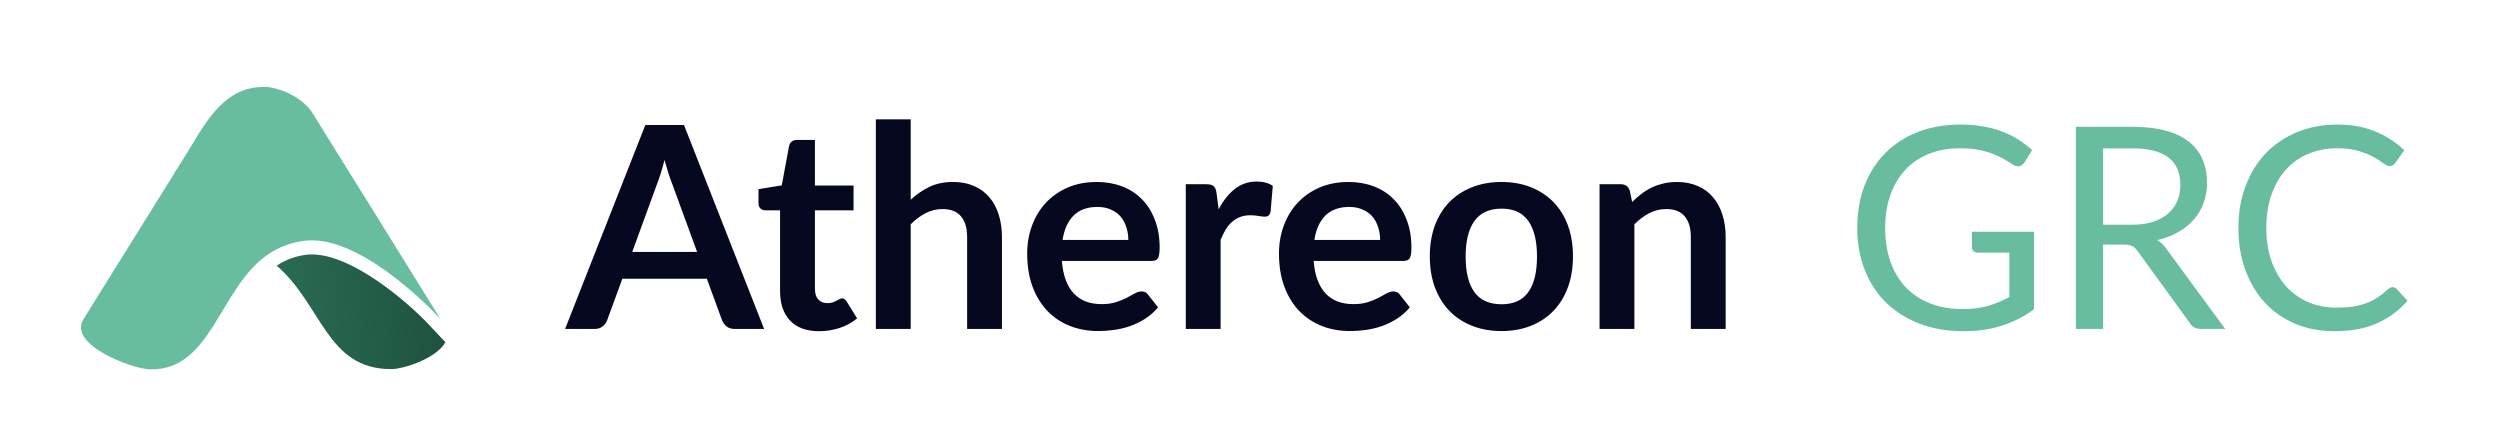
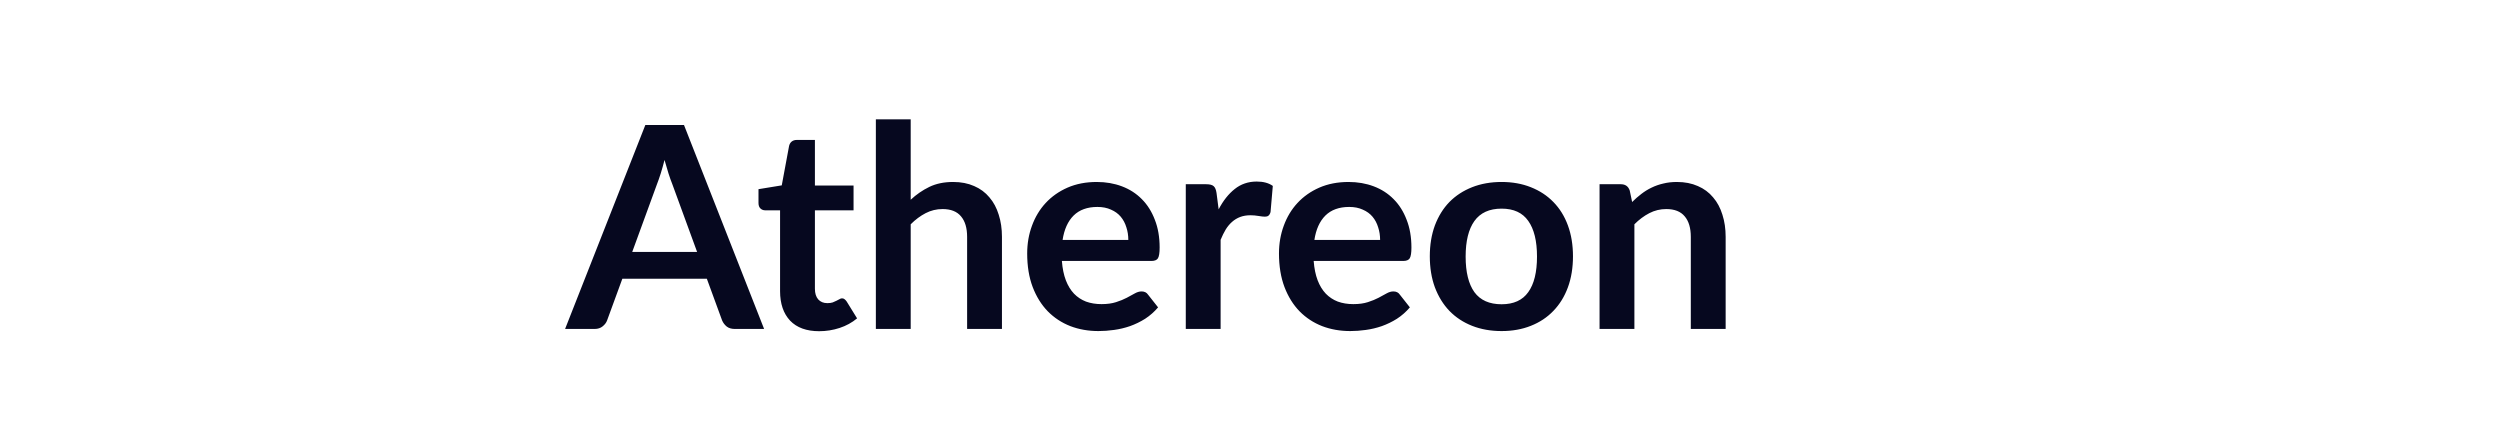
<svg xmlns="http://www.w3.org/2000/svg" width="247" height="44" viewBox="0 0 247 44" fill="none">
-   <path d="M42.255 31.961C40.466 30.065 34.924 25.144 30.807 25.144C30.579 25.144 30.356 25.16 30.144 25.19C29.051 25.346 28.138 25.721 27.344 26.249C31.815 30.09 32.27 36.467 38.638 36.462C39.908 36.462 43.117 35.401 44.001 33.813L42.255 31.961Z" fill="url(#paint0_linear_49_5766)" />
-   <path d="M42.255 31.961C40.466 30.065 34.924 25.144 30.807 25.144C30.579 25.144 30.356 25.16 30.144 25.19C29.051 25.346 28.138 25.721 27.344 26.249C31.815 30.09 32.27 36.467 38.638 36.462C39.908 36.462 43.117 35.401 44.001 33.813L42.255 31.961Z" fill="#001E13" fill-opacity="0.4" />
-   <path d="M30.759 10.99C29.598 9.417 27.433 8.637 26.296 8.596C26.21 8.592 26.125 8.591 26.041 8.591C22.373 8.591 20.567 11.617 18.701 14.749L17.453 16.754C17.373 16.871 17.294 16.988 17.213 17.104C17.217 17.11 17.221 17.115 17.224 17.121L8.245 31.539C6.676 34.06 13.038 36.423 14.733 36.486C14.823 36.489 14.913 36.491 15 36.491C20.8 36.491 21.698 28.714 26.161 25.366C27.194 24.591 28.419 24.025 29.942 23.807C30.226 23.766 30.515 23.746 30.806 23.746C36.446 23.746 43.5 31.491 43.5 31.491C43.5 31.491 30.782 10.99 30.759 10.99Z" fill="#68BD9F" />
  <path d="M68.874 24.891L66.422 18.188C66.301 17.891 66.175 17.538 66.045 17.129C65.915 16.72 65.785 16.279 65.655 15.805C65.534 16.279 65.409 16.725 65.279 17.143C65.149 17.552 65.023 17.91 64.903 18.216L62.464 24.891H68.874ZM75.494 32.5H72.595C72.27 32.5 72.005 32.421 71.801 32.263C71.596 32.096 71.443 31.892 71.341 31.65L69.836 27.539H61.488L59.983 31.65C59.909 31.864 59.765 32.059 59.551 32.235C59.338 32.412 59.073 32.5 58.757 32.5H55.831L63.76 12.349H67.578L75.494 32.5ZM80.931 32.723C79.686 32.723 78.729 32.375 78.06 31.678C77.4 30.972 77.071 30.001 77.071 28.765V20.78H75.608C75.422 20.78 75.264 20.72 75.134 20.599C75.004 20.478 74.939 20.297 74.939 20.056V18.69L77.238 18.314L77.963 14.412C78.009 14.226 78.097 14.082 78.227 13.98C78.357 13.877 78.525 13.826 78.729 13.826H80.513V18.328H84.331V20.78H80.513V28.528C80.513 28.974 80.62 29.323 80.833 29.573C81.056 29.824 81.358 29.95 81.739 29.95C81.953 29.95 82.129 29.927 82.269 29.88C82.417 29.824 82.543 29.769 82.645 29.713C82.756 29.657 82.854 29.606 82.938 29.56C83.021 29.504 83.105 29.476 83.188 29.476C83.291 29.476 83.374 29.504 83.439 29.56C83.504 29.606 83.574 29.68 83.648 29.783L84.68 31.455C84.178 31.873 83.602 32.189 82.951 32.403C82.301 32.616 81.628 32.723 80.931 32.723ZM89.977 19.735C90.534 19.215 91.147 18.792 91.816 18.467C92.485 18.142 93.27 17.979 94.171 17.979C94.952 17.979 95.644 18.114 96.248 18.383C96.852 18.643 97.353 19.015 97.753 19.498C98.162 19.972 98.468 20.543 98.673 21.212C98.886 21.872 98.993 22.601 98.993 23.4V32.5H95.551V23.4C95.551 22.527 95.351 21.853 94.952 21.38C94.552 20.896 93.944 20.655 93.126 20.655C92.532 20.655 91.974 20.79 91.454 21.059C90.934 21.328 90.441 21.695 89.977 22.16V32.5H86.535V11.792H89.977V19.735ZM111.478 23.707C111.478 23.261 111.413 22.843 111.283 22.453C111.162 22.053 110.976 21.705 110.726 21.407C110.475 21.11 110.154 20.878 109.764 20.711C109.383 20.534 108.937 20.446 108.426 20.446C107.432 20.446 106.647 20.729 106.071 21.296C105.504 21.863 105.142 22.666 104.984 23.707H111.478ZM104.914 25.783C104.97 26.517 105.1 27.153 105.305 27.692C105.509 28.222 105.778 28.663 106.113 29.016C106.447 29.36 106.842 29.62 107.297 29.797C107.762 29.964 108.273 30.047 108.83 30.047C109.388 30.047 109.866 29.982 110.266 29.852C110.674 29.722 111.027 29.578 111.325 29.42C111.631 29.262 111.896 29.118 112.119 28.988C112.351 28.858 112.574 28.793 112.788 28.793C113.076 28.793 113.29 28.9 113.429 29.114L114.418 30.368C114.038 30.814 113.61 31.19 113.136 31.497C112.663 31.794 112.166 32.035 111.645 32.221C111.134 32.398 110.609 32.523 110.071 32.597C109.541 32.672 109.025 32.709 108.524 32.709C107.53 32.709 106.605 32.547 105.751 32.221C104.896 31.887 104.153 31.399 103.521 30.758C102.889 30.108 102.392 29.309 102.03 28.361C101.667 27.404 101.486 26.299 101.486 25.044C101.486 24.069 101.644 23.154 101.96 22.299C102.276 21.435 102.727 20.687 103.312 20.056C103.906 19.415 104.626 18.908 105.472 18.537C106.327 18.165 107.288 17.979 108.357 17.979C109.258 17.979 110.089 18.123 110.851 18.411C111.613 18.699 112.268 19.122 112.816 19.679C113.364 20.227 113.791 20.906 114.098 21.714C114.414 22.513 114.572 23.428 114.572 24.459C114.572 24.98 114.516 25.332 114.405 25.518C114.293 25.695 114.079 25.783 113.763 25.783H104.914ZM120.402 20.683C120.848 19.828 121.377 19.159 121.99 18.676C122.604 18.184 123.328 17.937 124.164 17.937C124.824 17.937 125.354 18.081 125.753 18.369L125.53 20.948C125.484 21.115 125.414 21.235 125.321 21.31C125.237 21.375 125.121 21.407 124.973 21.407C124.833 21.407 124.624 21.384 124.346 21.338C124.076 21.291 123.811 21.268 123.551 21.268C123.17 21.268 122.831 21.324 122.534 21.435C122.237 21.547 121.967 21.709 121.726 21.923C121.493 22.127 121.284 22.378 121.099 22.675C120.922 22.973 120.755 23.312 120.597 23.693V32.5H117.155V18.202H119.175C119.528 18.202 119.775 18.267 119.914 18.397C120.053 18.518 120.146 18.741 120.193 19.066L120.402 20.683ZM136.355 23.707C136.355 23.261 136.29 22.843 136.16 22.453C136.039 22.053 135.853 21.705 135.603 21.407C135.352 21.11 135.031 20.878 134.641 20.711C134.26 20.534 133.814 20.446 133.303 20.446C132.309 20.446 131.524 20.729 130.948 21.296C130.381 21.863 130.019 22.666 129.861 23.707H136.355ZM129.791 25.783C129.847 26.517 129.977 27.153 130.182 27.692C130.386 28.222 130.655 28.663 130.99 29.016C131.324 29.36 131.719 29.62 132.174 29.797C132.639 29.964 133.15 30.047 133.707 30.047C134.265 30.047 134.743 29.982 135.143 29.852C135.551 29.722 135.905 29.578 136.202 29.42C136.508 29.262 136.773 29.118 136.996 28.988C137.228 28.858 137.451 28.793 137.665 28.793C137.953 28.793 138.167 28.9 138.306 29.114L139.295 30.368C138.915 30.814 138.487 31.19 138.013 31.497C137.54 31.794 137.043 32.035 136.522 32.221C136.011 32.398 135.486 32.523 134.948 32.597C134.418 32.672 133.902 32.709 133.401 32.709C132.407 32.709 131.482 32.547 130.628 32.221C129.773 31.887 129.03 31.399 128.398 30.758C127.766 30.108 127.269 29.309 126.907 28.361C126.545 27.404 126.363 26.299 126.363 25.044C126.363 24.069 126.521 23.154 126.837 22.299C127.153 21.435 127.604 20.687 128.189 20.056C128.783 19.415 129.503 18.908 130.349 18.537C131.204 18.165 132.165 17.979 133.234 17.979C134.135 17.979 134.966 18.123 135.728 18.411C136.49 18.699 137.145 19.122 137.693 19.679C138.241 20.227 138.668 20.906 138.975 21.714C139.291 22.513 139.449 23.428 139.449 24.459C139.449 24.98 139.393 25.332 139.282 25.518C139.17 25.695 138.956 25.783 138.641 25.783H129.791ZM148.359 17.979C149.418 17.979 150.379 18.151 151.243 18.495C152.116 18.839 152.86 19.326 153.473 19.958C154.095 20.59 154.574 21.361 154.908 22.271C155.243 23.182 155.41 24.199 155.41 25.323C155.41 26.457 155.243 27.479 154.908 28.389C154.574 29.299 154.095 30.075 153.473 30.716C152.86 31.357 152.116 31.85 151.243 32.193C150.379 32.537 149.418 32.709 148.359 32.709C147.29 32.709 146.319 32.537 145.446 32.193C144.573 31.85 143.825 31.357 143.202 30.716C142.589 30.075 142.111 29.299 141.767 28.389C141.433 27.479 141.265 26.457 141.265 25.323C141.265 24.199 141.433 23.182 141.767 22.271C142.111 21.361 142.589 20.59 143.202 19.958C143.825 19.326 144.573 18.839 145.446 18.495C146.319 18.151 147.29 17.979 148.359 17.979ZM148.359 30.061C149.548 30.061 150.426 29.662 150.992 28.863C151.568 28.064 151.856 26.893 151.856 25.351C151.856 23.809 151.568 22.634 150.992 21.825C150.426 21.017 149.548 20.613 148.359 20.613C147.151 20.613 146.254 21.022 145.669 21.839C145.093 22.648 144.805 23.818 144.805 25.351C144.805 26.884 145.093 28.055 145.669 28.863C146.254 29.662 147.151 30.061 148.359 30.061ZM161.255 19.958C161.543 19.67 161.845 19.405 162.161 19.164C162.486 18.913 162.825 18.704 163.178 18.537C163.54 18.36 163.926 18.225 164.335 18.133C164.743 18.03 165.189 17.979 165.673 17.979C166.453 17.979 167.145 18.114 167.749 18.383C168.353 18.643 168.854 19.015 169.254 19.498C169.663 19.972 169.969 20.543 170.174 21.212C170.387 21.872 170.494 22.601 170.494 23.4V32.5H167.052V23.4C167.052 22.527 166.852 21.853 166.453 21.38C166.053 20.896 165.445 20.655 164.627 20.655C164.033 20.655 163.475 20.79 162.955 21.059C162.435 21.328 161.942 21.695 161.478 22.16V32.5H158.036V18.202H160.14C160.586 18.202 160.879 18.411 161.018 18.829L161.255 19.958Z" fill="#06081F" />
-   <path d="M200.958 22.898V30.563C199.954 31.288 198.881 31.831 197.739 32.193C196.605 32.547 195.36 32.723 194.004 32.723C192.397 32.723 190.947 32.477 189.656 31.984C188.365 31.483 187.259 30.786 186.339 29.894C185.429 28.993 184.727 27.915 184.235 26.661C183.743 25.407 183.496 24.027 183.496 22.522C183.496 20.999 183.733 19.61 184.207 18.355C184.69 17.101 185.373 16.028 186.256 15.136C187.138 14.235 188.211 13.539 189.475 13.046C190.738 12.554 192.15 12.307 193.711 12.307C194.501 12.307 195.235 12.368 195.913 12.489C196.591 12.6 197.218 12.767 197.794 12.99C198.37 13.204 198.904 13.469 199.397 13.785C199.889 14.091 200.349 14.44 200.776 14.83L200.01 16.056C199.889 16.242 199.731 16.363 199.536 16.419C199.35 16.465 199.141 16.419 198.909 16.279C198.686 16.149 198.431 15.991 198.143 15.805C197.855 15.62 197.502 15.443 197.084 15.276C196.675 15.099 196.187 14.951 195.62 14.83C195.063 14.709 194.399 14.649 193.628 14.649C192.503 14.649 191.486 14.835 190.576 15.206C189.665 15.568 188.889 16.093 188.248 16.781C187.607 17.459 187.115 18.286 186.771 19.261C186.428 20.227 186.256 21.314 186.256 22.522C186.256 23.776 186.432 24.901 186.785 25.895C187.148 26.879 187.659 27.72 188.318 28.417C188.987 29.104 189.795 29.629 190.743 29.992C191.691 30.354 192.754 30.535 193.934 30.535C194.863 30.535 195.685 30.433 196.401 30.229C197.125 30.015 197.831 29.722 198.519 29.351V24.961H195.411C195.235 24.961 195.091 24.91 194.979 24.808C194.877 24.705 194.826 24.58 194.826 24.431V22.898H200.958ZM210.628 22.202C211.408 22.202 212.096 22.109 212.69 21.923C213.294 21.728 213.796 21.459 214.195 21.115C214.604 20.762 214.911 20.344 215.115 19.86C215.32 19.377 215.422 18.843 215.422 18.258C215.422 17.069 215.032 16.172 214.251 15.568C213.471 14.964 212.3 14.663 210.739 14.663H207.785V22.202H210.628ZM219.853 32.5H217.456C216.964 32.5 216.602 32.309 216.369 31.929L211.185 24.794C211.027 24.571 210.856 24.413 210.67 24.32C210.493 24.218 210.215 24.167 209.834 24.167H207.785V32.5H205.096V12.53H210.739C212.003 12.53 213.095 12.661 214.014 12.921C214.934 13.171 215.691 13.539 216.286 14.021C216.89 14.505 217.336 15.09 217.624 15.777C217.912 16.456 218.056 17.217 218.056 18.063C218.056 18.769 217.944 19.428 217.721 20.042C217.498 20.655 217.173 21.208 216.746 21.7C216.328 22.183 215.812 22.596 215.199 22.94C214.595 23.284 213.907 23.544 213.136 23.721C213.48 23.916 213.777 24.199 214.028 24.571L219.853 32.5ZM236.398 28.375C236.547 28.375 236.677 28.436 236.788 28.556L237.861 29.713C237.044 30.66 236.05 31.399 234.879 31.929C233.718 32.458 232.31 32.723 230.657 32.723C229.226 32.723 227.925 32.477 226.755 31.984C225.584 31.483 224.585 30.786 223.758 29.894C222.932 28.993 222.291 27.915 221.835 26.661C221.38 25.407 221.153 24.027 221.153 22.522C221.153 21.017 221.389 19.637 221.863 18.383C222.337 17.129 223.001 16.052 223.856 15.15C224.72 14.249 225.751 13.552 226.95 13.06C228.148 12.558 229.472 12.307 230.921 12.307C232.343 12.307 233.597 12.535 234.684 12.99C235.771 13.445 236.728 14.063 237.555 14.844L236.663 16.084C236.607 16.177 236.533 16.256 236.44 16.321C236.356 16.377 236.24 16.404 236.091 16.404C235.924 16.404 235.72 16.316 235.478 16.14C235.237 15.954 234.921 15.749 234.531 15.527C234.14 15.304 233.653 15.104 233.067 14.927C232.482 14.742 231.762 14.649 230.907 14.649C229.876 14.649 228.933 14.83 228.078 15.192C227.224 15.545 226.485 16.061 225.863 16.739C225.25 17.417 224.771 18.244 224.427 19.22C224.084 20.195 223.912 21.296 223.912 22.522C223.912 23.767 224.088 24.877 224.441 25.853C224.804 26.828 225.291 27.655 225.905 28.333C226.527 29.002 227.256 29.513 228.092 29.866C228.938 30.219 229.848 30.396 230.824 30.396C231.418 30.396 231.953 30.363 232.426 30.298C232.909 30.224 233.351 30.112 233.75 29.964C234.159 29.815 234.535 29.629 234.879 29.406C235.232 29.174 235.58 28.9 235.924 28.584C236.082 28.445 236.24 28.375 236.398 28.375Z" fill="#68BD9F" />
  <defs>
    <linearGradient id="paint0_linear_49_5766" x1="26.099" y1="34.643" x2="46.975" y2="32.429" gradientUnits="userSpaceOnUse">
      <stop stop-color="#49A483" />
      <stop offset="1" stop-color="#2D6D56" />
    </linearGradient>
  </defs>
</svg>